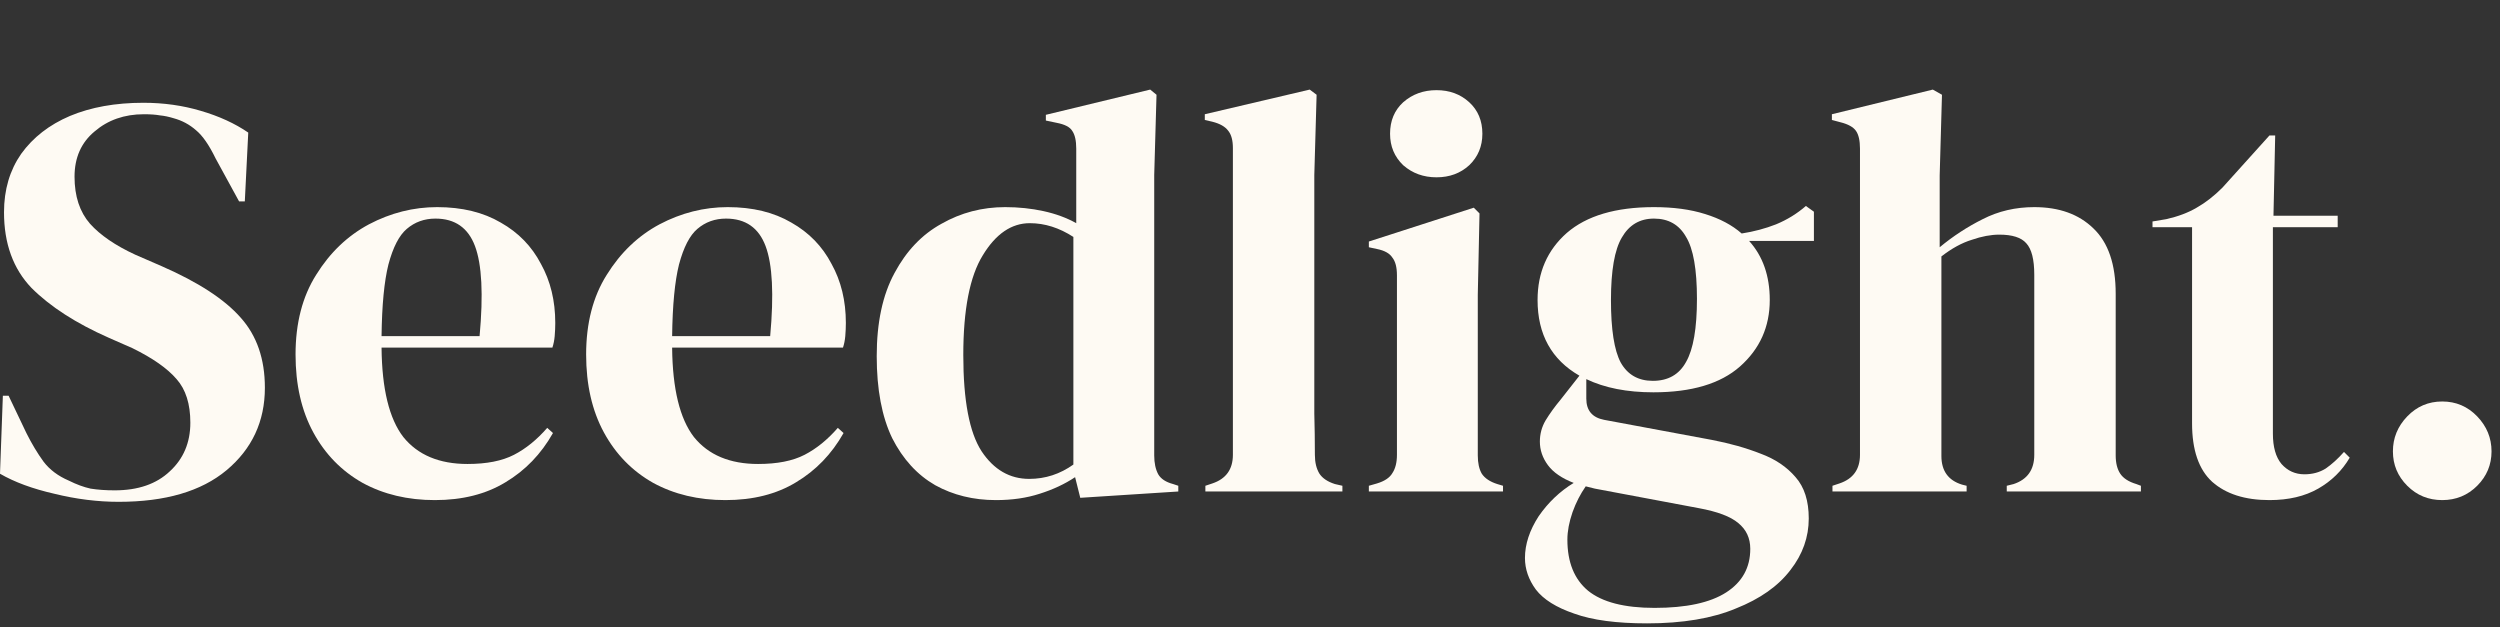
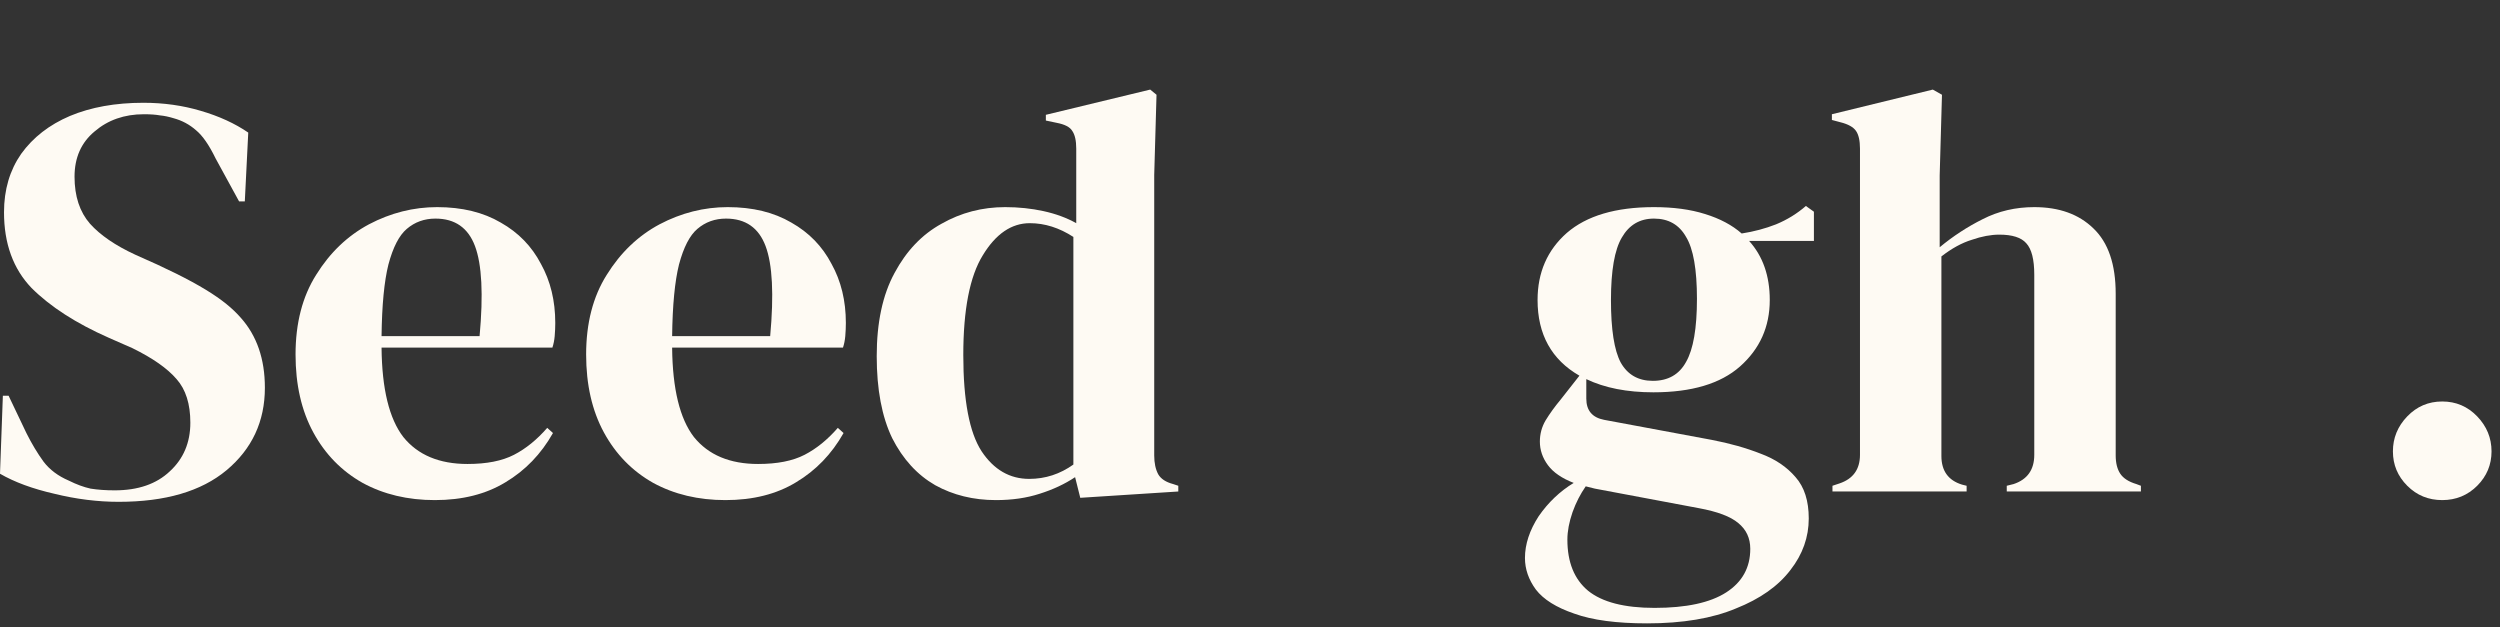
<svg xmlns="http://www.w3.org/2000/svg" width="279" height="70" viewBox="0 0 279 70" fill="none">
  <rect x="0" y="0" width="279" height="70" fill="#333333" stroke="none" />
-   <path d="M13.245 56.003C10.899 56.003 8.51 55.704 6.079 55.107C3.647 54.553 1.621 53.806 0 52.868L0.32 44.166H0.96L2.943 48.325C3.54 49.519 4.18 50.586 4.863 51.524C5.545 52.42 6.484 53.124 7.678 53.636C8.531 54.062 9.342 54.361 10.11 54.531C10.92 54.659 11.816 54.723 12.797 54.723C15.399 54.723 17.447 54.02 18.939 52.612C20.475 51.204 21.243 49.391 21.243 47.173C21.243 45.083 20.731 43.462 19.707 42.31C18.683 41.116 17.041 39.964 14.78 38.855L12.157 37.703C8.489 36.083 5.609 34.227 3.519 32.137C1.472 30.004 0.448 27.189 0.448 23.691C0.448 21.174 1.088 18.999 2.367 17.164C3.69 15.33 5.503 13.922 7.806 12.941C10.152 11.96 12.882 11.47 15.996 11.47C18.257 11.47 20.39 11.768 22.395 12.366C24.442 12.963 26.212 13.773 27.705 14.797L27.321 22.475H26.682L24.058 17.676C23.333 16.183 22.608 15.138 21.883 14.541C21.158 13.901 20.326 13.453 19.387 13.197C18.833 13.027 18.321 12.92 17.852 12.877C17.383 12.792 16.785 12.749 16.06 12.749C13.885 12.749 12.05 13.389 10.557 14.669C9.064 15.906 8.318 17.591 8.318 19.724C8.318 21.899 8.894 23.648 10.046 24.971C11.197 26.25 12.882 27.402 15.1 28.426L18.044 29.705C22.139 31.497 25.082 33.416 26.873 35.464C28.665 37.469 29.561 40.071 29.561 43.27C29.561 47.024 28.132 50.095 25.274 52.484C22.459 54.83 18.449 56.003 13.245 56.003Z" fill="#FEFAF3" />
+   <path d="M13.245 56.003C10.899 56.003 8.51 55.704 6.079 55.107C3.647 54.553 1.621 53.806 0 52.868L0.32 44.166H0.96L2.943 48.325C3.54 49.519 4.18 50.586 4.863 51.524C5.545 52.42 6.484 53.124 7.678 53.636C8.531 54.062 9.342 54.361 10.11 54.531C10.92 54.659 11.816 54.723 12.797 54.723C15.399 54.723 17.447 54.02 18.939 52.612C20.475 51.204 21.243 49.391 21.243 47.173C21.243 45.083 20.731 43.462 19.707 42.31C18.683 41.116 17.041 39.964 14.78 38.855L12.157 37.703C8.489 36.083 5.609 34.227 3.519 32.137C1.472 30.004 0.448 27.189 0.448 23.691C0.448 21.174 1.088 18.999 2.367 17.164C3.69 15.33 5.503 13.922 7.806 12.941C10.152 11.96 12.882 11.47 15.996 11.47C18.257 11.47 20.39 11.768 22.395 12.366C24.442 12.963 26.212 13.773 27.705 14.797L27.321 22.475H26.682L24.058 17.676C23.333 16.183 22.608 15.138 21.883 14.541C21.158 13.901 20.326 13.453 19.387 13.197C18.833 13.027 18.321 12.92 17.852 12.877C17.383 12.792 16.785 12.749 16.06 12.749C13.885 12.749 12.05 13.389 10.557 14.669C9.064 15.906 8.318 17.591 8.318 19.724C8.318 21.899 8.894 23.648 10.046 24.971C11.197 26.25 12.882 27.402 15.1 28.426C22.139 31.497 25.082 33.416 26.873 35.464C28.665 37.469 29.561 40.071 29.561 43.27C29.561 47.024 28.132 50.095 25.274 52.484C22.459 54.83 18.449 56.003 13.245 56.003Z" fill="#FEFAF3" />
  <path d="M48.787 23.115C51.56 23.115 53.927 23.691 55.889 24.843C57.852 25.952 59.345 27.487 60.368 29.449C61.435 31.369 61.968 33.566 61.968 36.04C61.968 36.509 61.947 37 61.904 37.511C61.861 37.981 61.776 38.407 61.648 38.791H42.581C42.623 43.398 43.434 46.725 45.012 48.773C46.633 50.778 49.022 51.78 52.178 51.78C54.311 51.78 56.039 51.439 57.361 50.756C58.684 50.074 59.921 49.071 61.072 47.749L61.712 48.325C60.39 50.671 58.62 52.505 56.401 53.828C54.226 55.15 51.603 55.811 48.531 55.811C45.503 55.811 42.815 55.171 40.469 53.892C38.123 52.569 36.289 50.692 34.967 48.261C33.644 45.83 32.983 42.929 32.983 39.559C32.983 36.061 33.751 33.096 35.286 30.665C36.822 28.191 38.784 26.314 41.173 25.035C43.605 23.755 46.143 23.115 48.787 23.115ZM48.595 24.395C47.358 24.395 46.292 24.779 45.396 25.546C44.543 26.271 43.86 27.594 43.349 29.513C42.879 31.39 42.623 34.056 42.581 37.511H53.522C53.949 32.862 53.778 29.513 53.01 27.466C52.242 25.418 50.771 24.395 48.595 24.395Z" fill="#FEFAF3" />
  <path d="M81.217 23.115C83.99 23.115 86.357 23.691 88.319 24.843C90.281 25.952 91.774 27.487 92.798 29.449C93.865 31.369 94.398 33.566 94.398 36.04C94.398 36.509 94.376 37 94.334 37.511C94.291 37.981 94.206 38.407 94.078 38.791H75.01C75.053 43.398 75.864 46.725 77.442 48.773C79.063 50.778 81.451 51.78 84.608 51.78C86.741 51.78 88.469 51.439 89.791 50.756C91.113 50.074 92.35 49.071 93.502 47.749L94.142 48.325C92.82 50.671 91.049 52.505 88.831 53.828C86.656 55.15 84.032 55.811 80.961 55.811C77.932 55.811 75.245 55.171 72.899 53.892C70.553 52.569 68.719 50.692 67.396 48.261C66.074 45.83 65.413 42.929 65.413 39.559C65.413 36.061 66.181 33.096 67.716 30.665C69.252 28.191 71.214 26.314 73.603 25.035C76.034 23.755 78.572 23.115 81.217 23.115ZM81.025 24.395C79.788 24.395 78.722 24.779 77.826 25.546C76.973 26.271 76.29 27.594 75.778 29.513C75.309 31.39 75.053 34.056 75.01 37.511H85.952C86.378 32.862 86.208 29.513 85.44 27.466C84.672 25.418 83.201 24.395 81.025 24.395Z" fill="#FEFAF3" />
  <path d="M111.151 55.811C108.635 55.811 106.374 55.257 104.369 54.148C102.364 52.996 100.764 51.247 99.57 48.901C98.418 46.512 97.842 43.462 97.842 39.751C97.842 35.997 98.504 32.905 99.826 30.473C101.148 27.999 102.897 26.165 105.073 24.971C107.248 23.733 109.616 23.115 112.175 23.115C113.668 23.115 115.097 23.264 116.462 23.563C117.827 23.861 119.043 24.309 120.109 24.907V16.588C120.109 15.693 119.96 15.032 119.661 14.605C119.405 14.178 118.829 13.88 117.934 13.709L116.718 13.453V12.813L128.363 9.998L129.067 10.574L128.811 19.532V50.82C128.811 51.673 128.96 52.377 129.259 52.932C129.557 53.444 130.112 53.806 130.922 54.02L131.498 54.212V54.851L120.557 55.555L119.981 53.252C118.829 54.02 117.507 54.638 116.014 55.107C114.564 55.577 112.943 55.811 111.151 55.811ZM114.862 53.444C116.654 53.444 118.296 52.91 119.789 51.844V26.442C118.211 25.418 116.59 24.907 114.926 24.907C112.879 24.907 111.13 26.101 109.68 28.49C108.229 30.836 107.504 34.547 107.504 39.623C107.504 44.699 108.187 48.282 109.552 50.372C110.917 52.42 112.687 53.444 114.862 53.444Z" fill="#FEFAF3" />
-   <path d="M134.52 54.851V54.212L135.287 53.956C136.823 53.444 137.591 52.377 137.591 50.756V16.524C137.591 15.671 137.42 15.032 137.079 14.605C136.738 14.136 136.141 13.794 135.287 13.581L134.456 13.389V12.749L146.165 9.998L146.933 10.574L146.677 19.532V41.414C146.677 42.993 146.677 44.571 146.677 46.149C146.719 47.685 146.741 49.221 146.741 50.756C146.741 51.609 146.911 52.313 147.253 52.868C147.594 53.38 148.17 53.764 148.98 54.02L149.812 54.212V54.851H134.52Z" fill="#FEFAF3" />
-   <path d="M160.314 19.788C158.864 19.788 157.627 19.34 156.603 18.444C155.622 17.506 155.131 16.333 155.131 14.925C155.131 13.475 155.622 12.302 156.603 11.406C157.627 10.51 158.864 10.062 160.314 10.062C161.764 10.062 162.98 10.51 163.961 11.406C164.942 12.302 165.433 13.475 165.433 14.925C165.433 16.333 164.942 17.506 163.961 18.444C162.98 19.34 161.764 19.788 160.314 19.788ZM152.764 54.851V54.212L153.659 53.956C154.513 53.7 155.088 53.316 155.387 52.804C155.728 52.292 155.899 51.609 155.899 50.756V30.729C155.899 29.833 155.728 29.172 155.387 28.746C155.088 28.276 154.513 27.956 153.659 27.786L152.764 27.594V26.954L164.473 23.179L165.113 23.819L164.921 32.905V50.82C164.921 51.673 165.07 52.356 165.369 52.868C165.71 53.38 166.286 53.764 167.096 54.02L167.736 54.212V54.851H152.764Z" fill="#FEFAF3" />
  <path d="M184.518 43.782C181.574 43.782 179.079 43.291 177.031 42.31V44.486C177.031 45.808 177.693 46.597 179.015 46.853L191.044 49.093C193.049 49.477 194.862 49.989 196.483 50.628C198.104 51.225 199.405 52.1 200.386 53.252C201.367 54.361 201.857 55.896 201.857 57.859C201.857 59.949 201.175 61.868 199.81 63.617C198.445 65.409 196.419 66.838 193.731 67.904C191.087 69.013 187.781 69.568 183.814 69.568C180.401 69.568 177.693 69.205 175.688 68.48C173.683 67.797 172.254 66.902 171.401 65.793C170.59 64.684 170.185 63.511 170.185 62.273C170.185 60.738 170.697 59.181 171.721 57.603C172.787 56.067 174.088 54.83 175.624 53.892C174.301 53.38 173.342 52.718 172.744 51.908C172.147 51.097 171.849 50.223 171.849 49.285C171.849 48.431 172.062 47.642 172.488 46.917C172.958 46.149 173.512 45.382 174.152 44.614L176.264 41.926C173.15 40.135 171.593 37.319 171.593 33.48C171.593 30.409 172.68 27.914 174.856 25.994C177.074 24.075 180.316 23.115 184.582 23.115C186.757 23.115 188.655 23.371 190.276 23.883C191.94 24.395 193.305 25.12 194.371 26.058C195.736 25.845 197.016 25.504 198.21 25.035C199.447 24.523 200.556 23.84 201.537 22.987L202.433 23.627V26.89H195.203C196.739 28.596 197.506 30.793 197.506 33.48C197.506 36.466 196.397 38.941 194.179 40.903C192.004 42.822 188.783 43.782 184.518 43.782ZM184.454 42.502C186.16 42.502 187.397 41.798 188.165 40.391C188.975 38.983 189.38 36.637 189.38 33.352C189.38 30.068 188.975 27.765 188.165 26.442C187.397 25.077 186.203 24.395 184.582 24.395C183.003 24.395 181.809 25.099 180.998 26.506C180.188 27.871 179.783 30.196 179.783 33.48C179.783 36.765 180.145 39.09 180.87 40.455C181.638 41.82 182.833 42.502 184.454 42.502ZM174.92 60.226C174.92 62.743 175.688 64.641 177.223 65.921C178.802 67.2 181.276 67.84 184.646 67.84C188.186 67.84 190.852 67.264 192.644 66.113C194.435 64.961 195.331 63.34 195.331 61.25C195.331 60.055 194.883 59.096 193.987 58.37C193.134 57.645 191.663 57.091 189.572 56.707L177.991 54.531C177.65 54.446 177.309 54.361 176.967 54.275C176.37 55.129 175.88 56.088 175.496 57.155C175.112 58.264 174.92 59.288 174.92 60.226Z" fill="#FEFAF3" />
  <path d="M204.503 54.851V54.212L205.271 53.956C206.806 53.444 207.574 52.377 207.574 50.756V16.588C207.574 15.693 207.425 15.032 207.126 14.605C206.828 14.178 206.252 13.858 205.399 13.645L204.439 13.389V12.749L215.7 9.998L216.724 10.574L216.468 19.596V27.594C217.961 26.357 219.56 25.312 221.267 24.459C223.016 23.563 224.935 23.115 227.025 23.115C229.798 23.115 231.995 23.904 233.616 25.482C235.279 27.061 236.111 29.492 236.111 32.777V50.82C236.111 51.673 236.282 52.356 236.623 52.868C236.964 53.38 237.561 53.764 238.415 54.02L238.926 54.212V54.851H223.954V54.212L224.722 54.02C226.258 53.508 227.025 52.42 227.025 50.756V30.665C227.025 28.959 226.727 27.786 226.13 27.146C225.575 26.506 224.573 26.186 223.122 26.186C222.184 26.186 221.16 26.378 220.051 26.762C218.942 27.103 217.812 27.722 216.66 28.618V50.884C216.66 52.548 217.428 53.614 218.963 54.084L219.475 54.212V54.851H204.503Z" fill="#FEFAF3" />
-   <path d="M253.272 55.811C250.542 55.811 248.409 55.129 246.873 53.764C245.38 52.399 244.634 50.223 244.634 47.237V25.354H240.219V24.715L241.754 24.459C243.077 24.16 244.207 23.733 245.145 23.179C246.127 22.624 247.086 21.878 248.025 20.939L253.272 15.117H253.911L253.719 24.075H260.886V25.354H253.655V48.389C253.655 49.882 253.975 51.012 254.615 51.78C255.298 52.548 256.151 52.932 257.175 52.932C258.07 52.932 258.86 52.718 259.542 52.292C260.225 51.823 260.907 51.204 261.589 50.436L262.229 51.076C261.376 52.526 260.203 53.678 258.71 54.531C257.217 55.385 255.404 55.811 253.272 55.811Z" fill="#FEFAF3" />
  <path d="M272.552 55.811C271.016 55.811 269.715 55.278 268.649 54.212C267.582 53.145 267.049 51.865 267.049 50.372C267.049 48.879 267.582 47.578 268.649 46.469C269.715 45.36 271.016 44.806 272.552 44.806C274.087 44.806 275.389 45.36 276.455 46.469C277.521 47.578 278.055 48.879 278.055 50.372C278.055 51.865 277.521 53.145 276.455 54.212C275.389 55.278 274.087 55.811 272.552 55.811Z" fill="#FEFAF3" />
</svg>